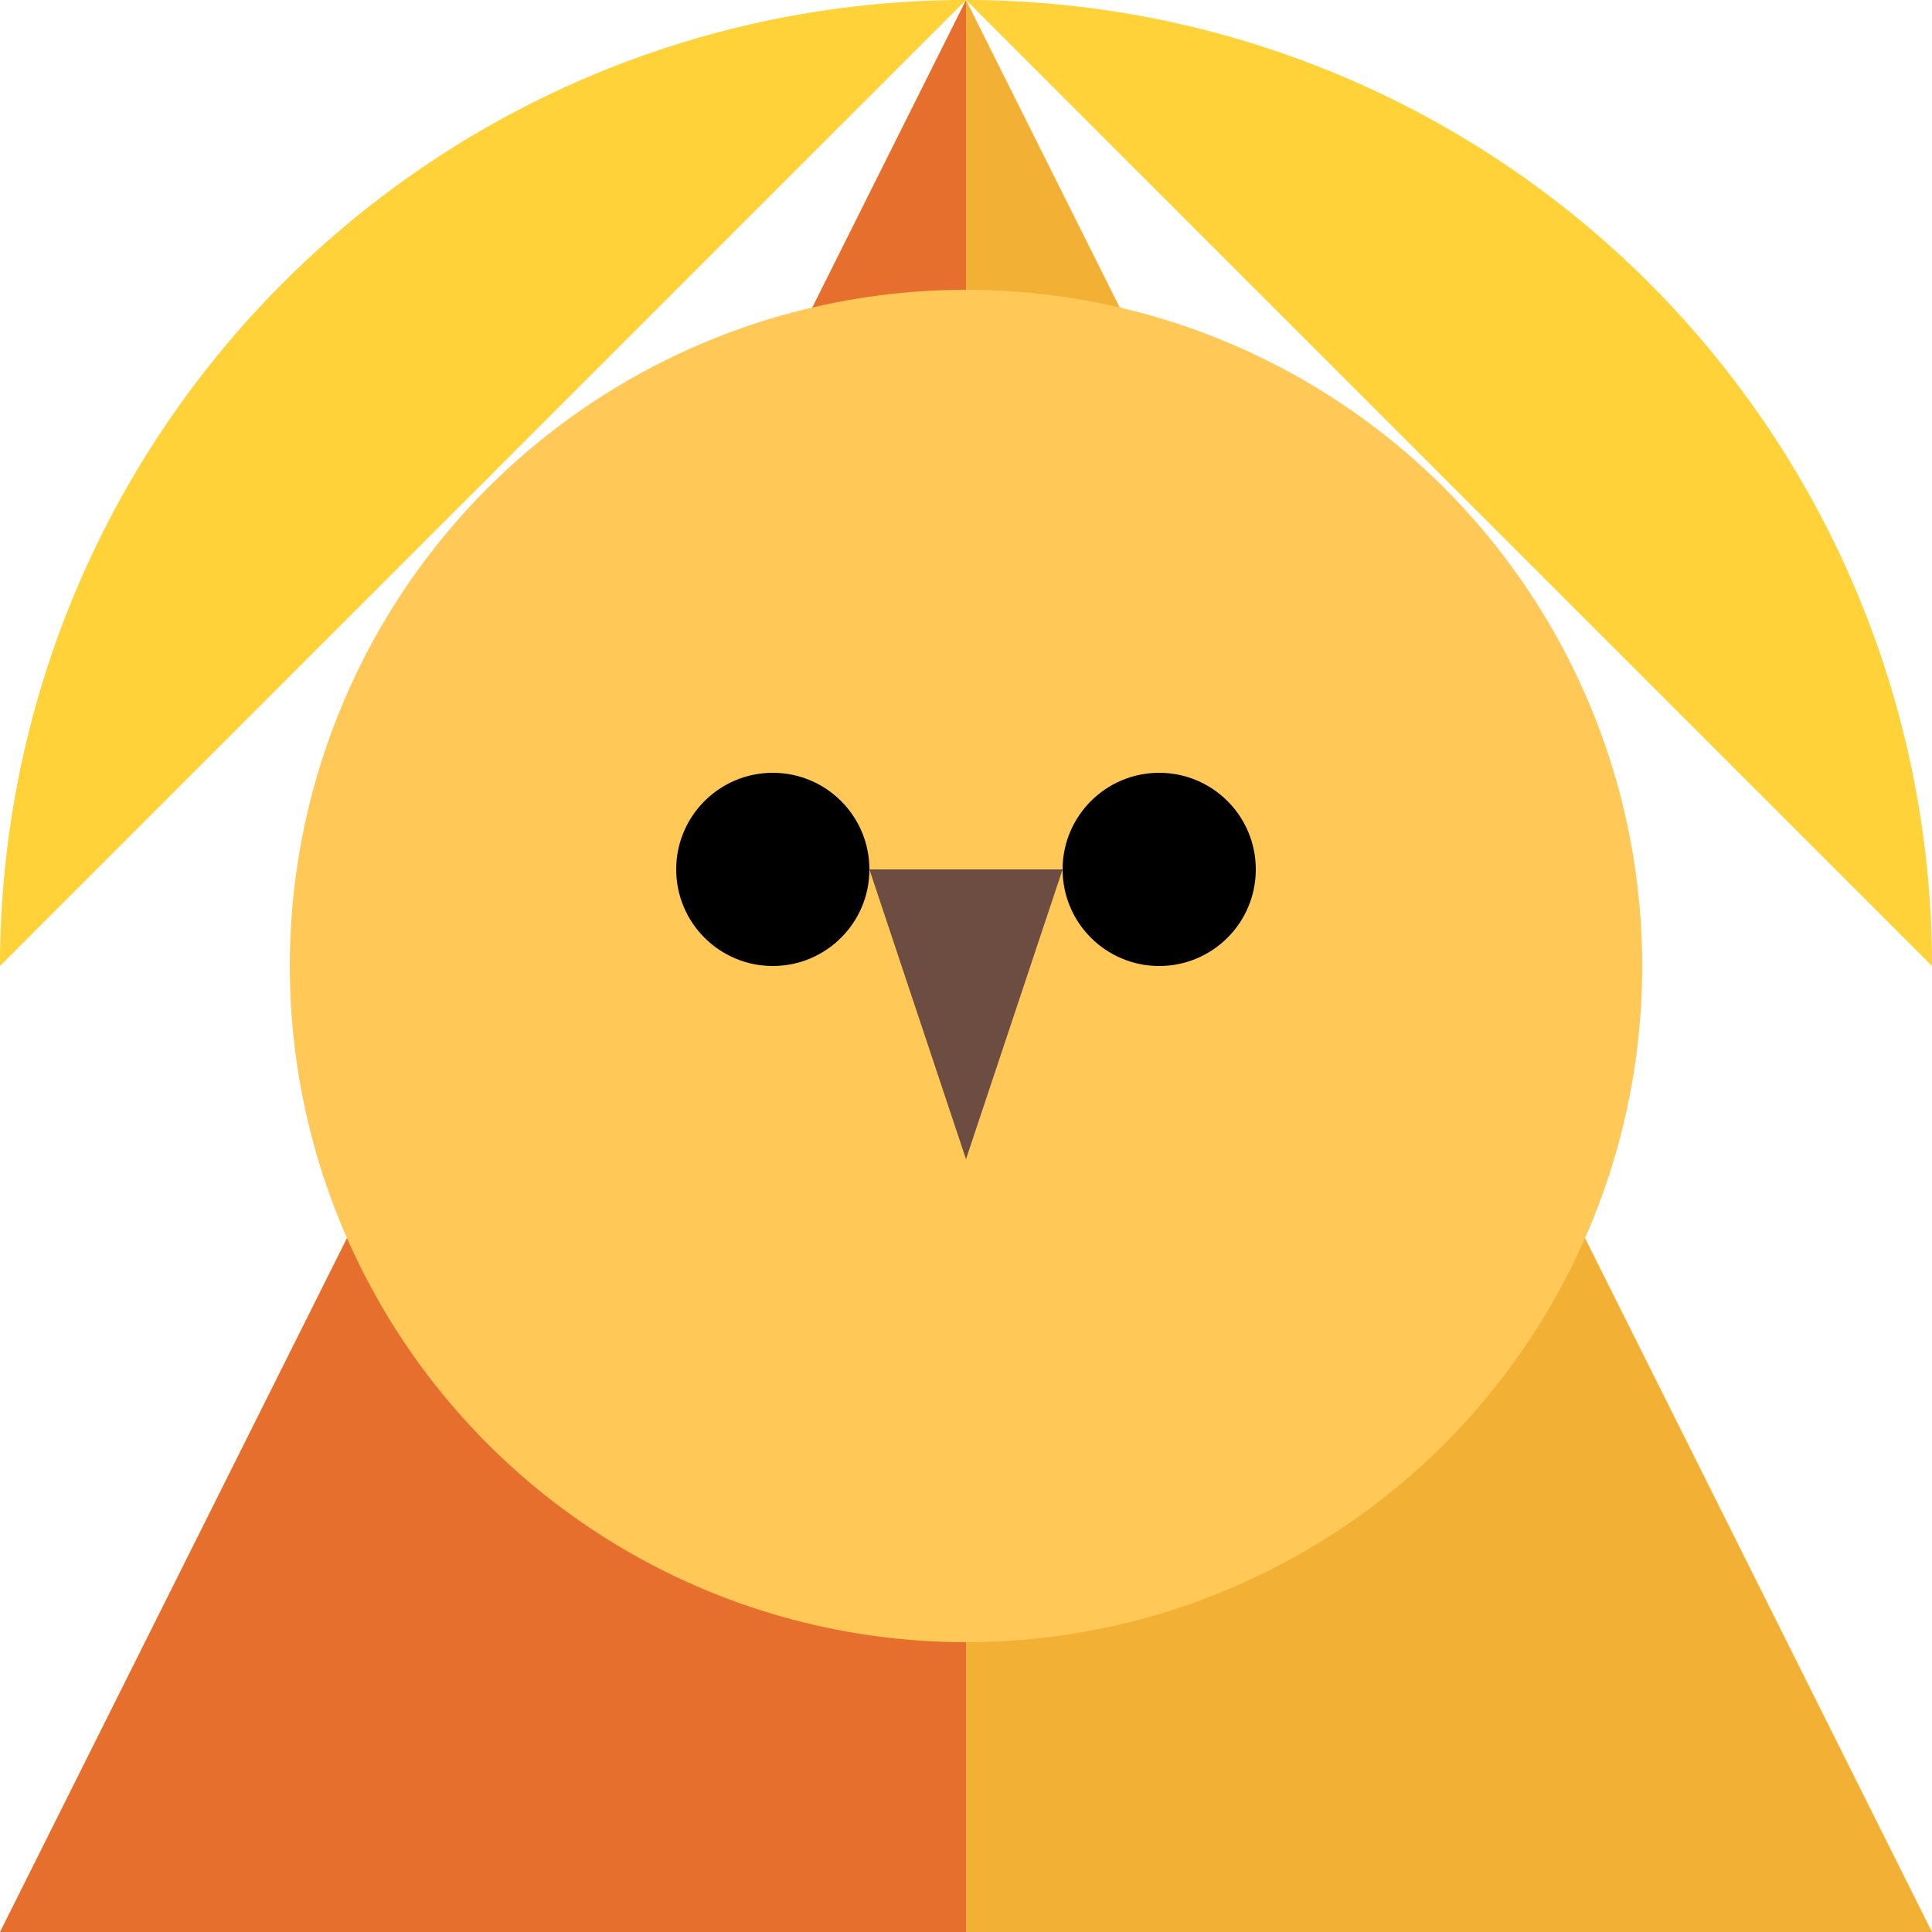
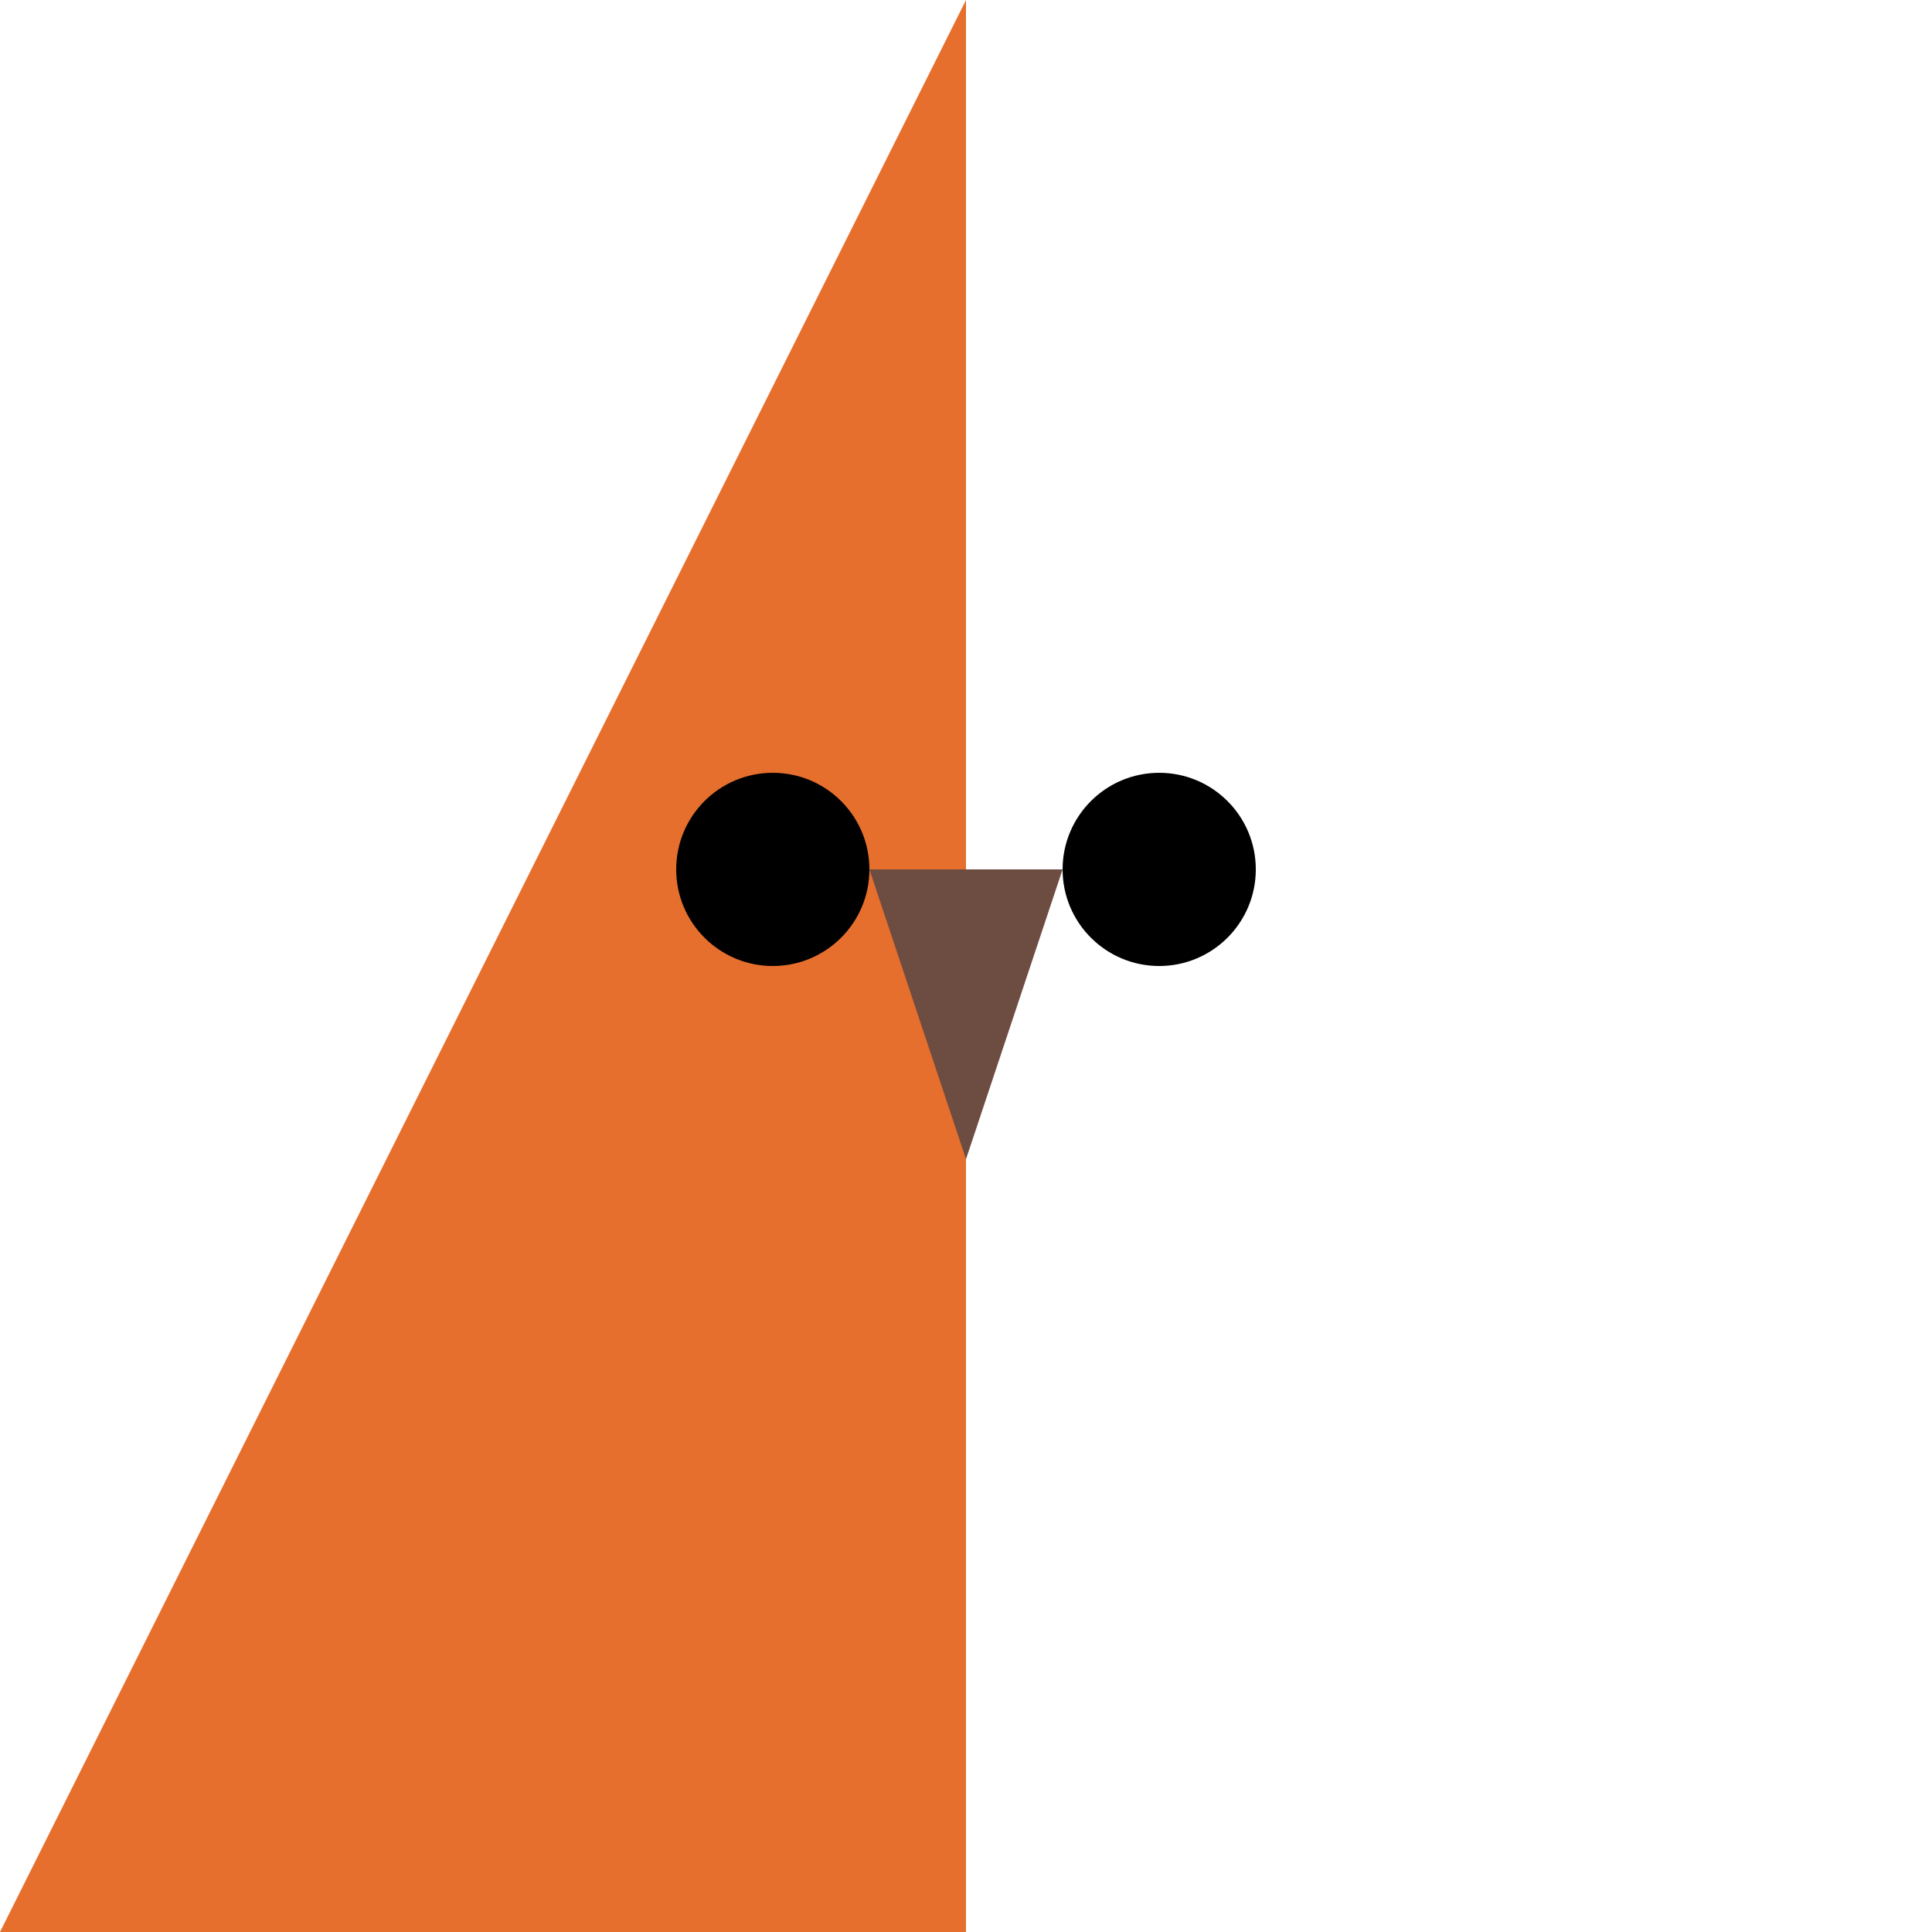
<svg xmlns="http://www.w3.org/2000/svg" xmlns:xlink="http://www.w3.org/1999/xlink" viewBox="0 0 100 100">
-   <path fill="#F2B134" d="M50,0 L100,100 L50,100 Z" />
  <path fill="#E76F2D" d="M50,0 L0,100 L50,100 Z" />
-   <path fill="#FED238" d="M50,0 L0,50 A50,50 0 0,1 100,50 Z" />
-   <circle cx="50" cy="50" r="35" fill="#FFC857" />
  <circle cx="40" cy="45" r="5" fill="#000000" />
  <a xlink:href="https://mempool.space/tx/a1075db55d416d3ca199f55b6084e2115b9345e16c5cf302fc80e9d5fbf5d48d" style="cursor: pointer" target="_blank">
    <circle cx="60" cy="45" r="5" fill="#000000" />
  </a>
  <path fill="#6D4C41" d="M45,45 L55,45 L50,60 Z" />
</svg>